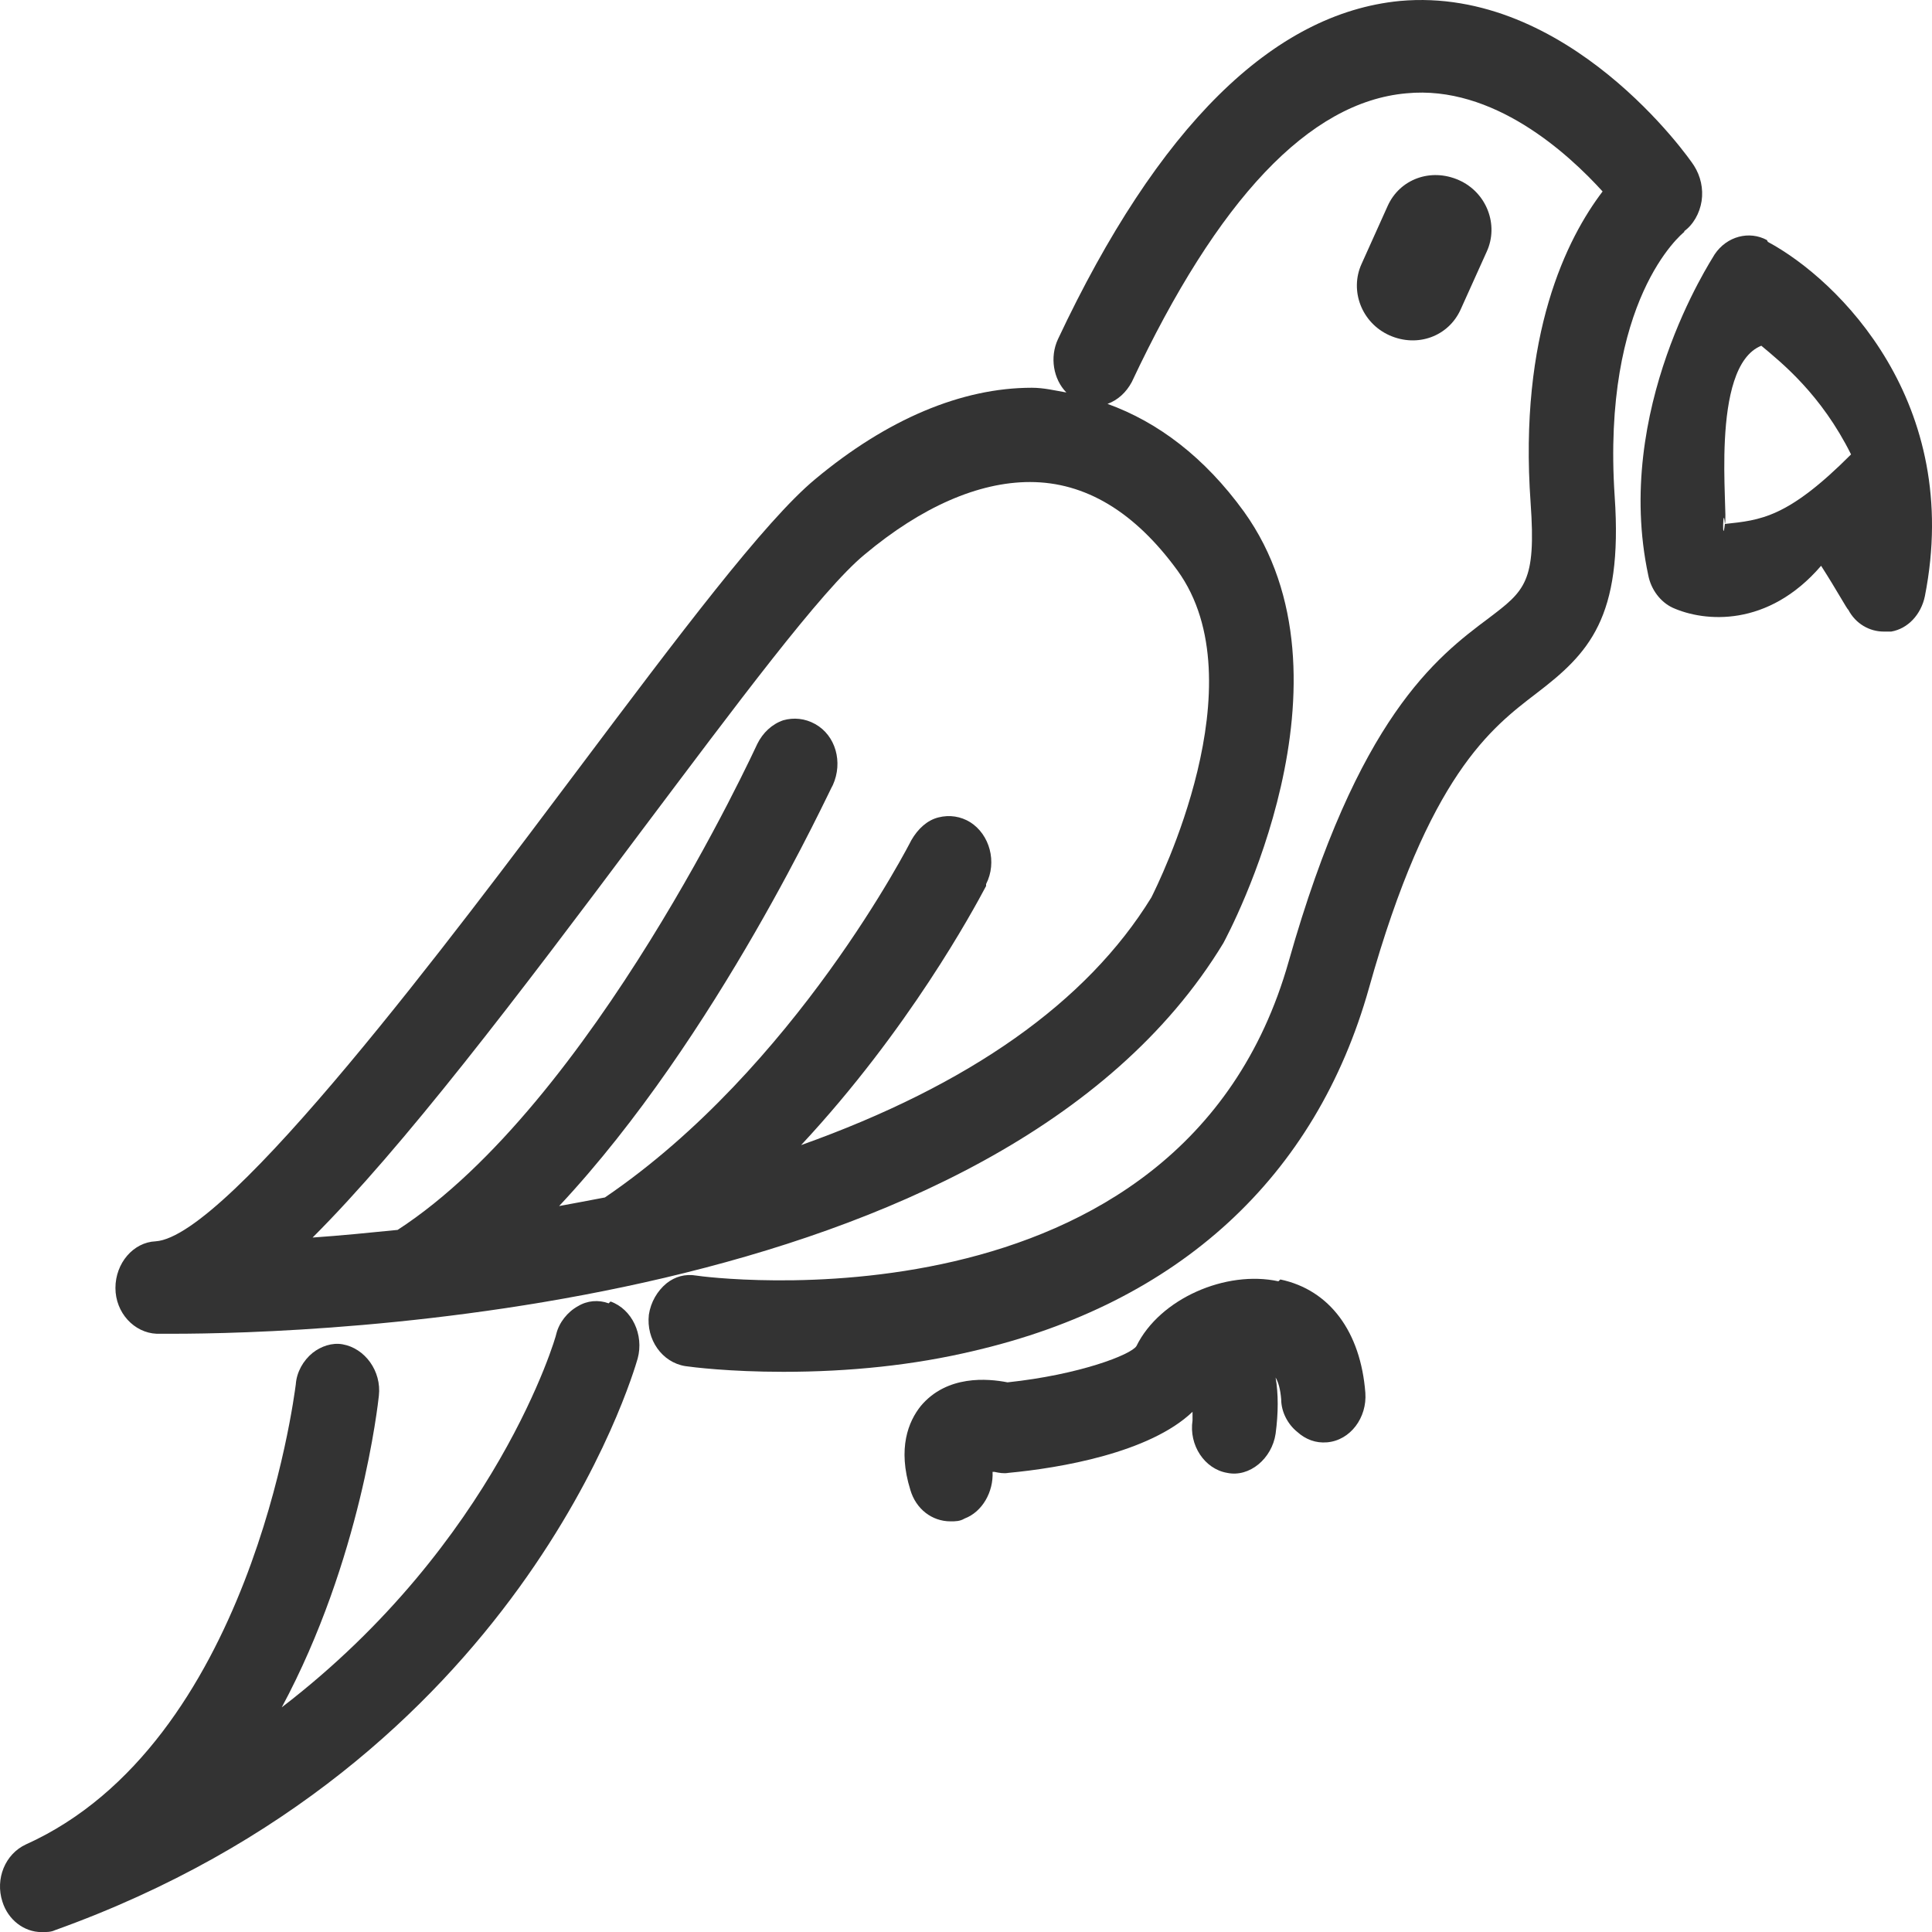
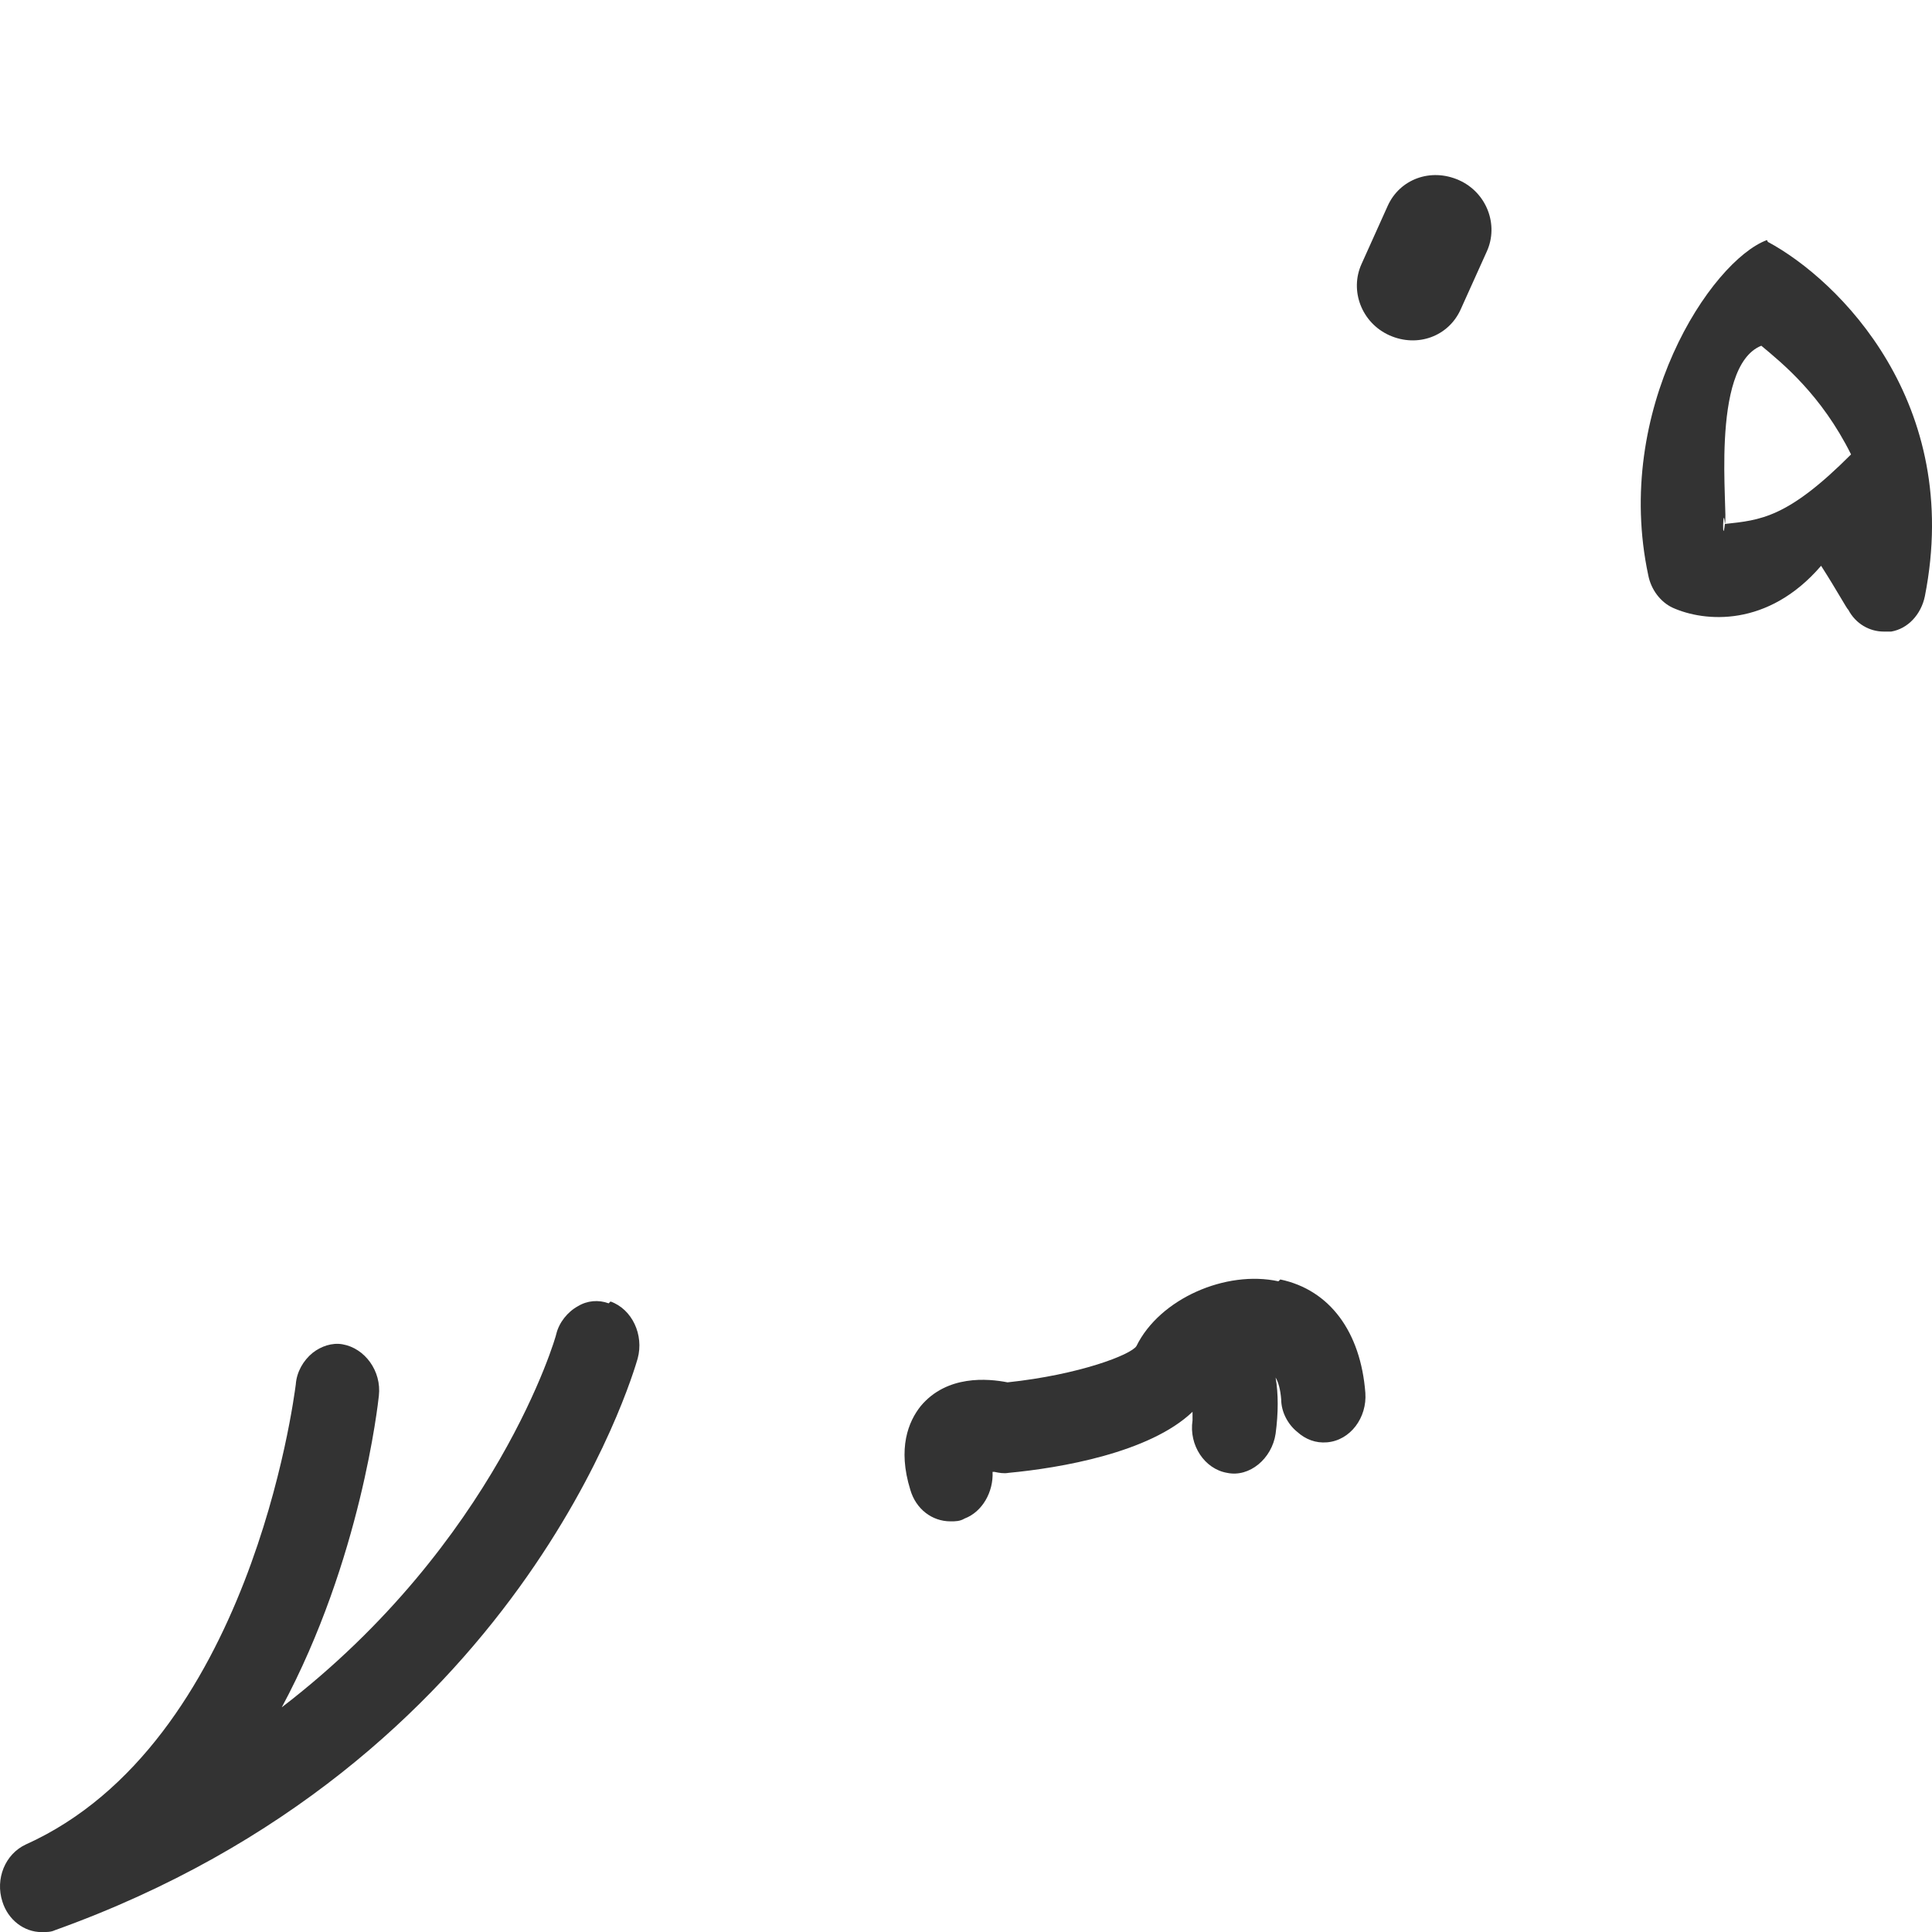
<svg xmlns="http://www.w3.org/2000/svg" width="20" height="20" viewBox="0 0 20 20" fill="none">
  <path d="M15.12 3.205L15.391 2.604C15.517 2.328 15.391 1.992 15.101 1.864C14.81 1.736 14.491 1.854 14.366 2.13L14.095 2.732C13.969 3.008 14.095 3.343 14.385 3.472C14.675 3.6 14.994 3.482 15.12 3.205Z" fill="#333333" />
-   <path d="M17.431 2.396C17.528 2.327 17.595 2.209 17.615 2.081C17.634 1.953 17.605 1.824 17.537 1.716C17.489 1.637 16.232 -0.148 14.491 0.01C13.176 0.138 11.987 1.312 10.952 3.511C10.865 3.698 10.904 3.925 11.039 4.063C10.923 4.043 10.807 4.014 10.681 4.014C9.956 4.014 9.183 4.339 8.438 4.961C7.916 5.394 7.026 6.578 5.982 7.968C4.715 9.655 2.365 12.801 1.611 12.85C1.379 12.86 1.195 13.077 1.195 13.333C1.195 13.59 1.389 13.797 1.621 13.807C1.621 13.807 1.679 13.807 1.785 13.807C3.197 13.807 10.333 13.61 12.664 9.763C12.722 9.655 14.124 7.032 12.877 5.296C12.47 4.734 11.987 4.369 11.465 4.181C11.571 4.142 11.658 4.063 11.716 3.955C12.606 2.061 13.553 1.055 14.559 0.966C15.458 0.878 16.232 1.588 16.59 1.982C16.222 2.465 15.72 3.462 15.845 5.207C15.903 6.026 15.787 6.114 15.41 6.4C14.868 6.805 14.056 7.426 13.341 9.951C12.229 13.886 7.258 13.215 7.21 13.205C7.094 13.185 6.988 13.215 6.901 13.284C6.804 13.363 6.736 13.481 6.717 13.61C6.688 13.866 6.852 14.103 7.094 14.142C7.162 14.152 7.548 14.201 8.109 14.201C8.796 14.201 9.463 14.132 10.082 13.984C12.2 13.491 13.621 12.189 14.172 10.227C14.791 8.018 15.439 7.535 15.903 7.179C16.445 6.765 16.802 6.4 16.715 5.138C16.58 3.107 17.402 2.426 17.441 2.396H17.431ZM10.208 9.152C10.324 8.925 10.246 8.639 10.043 8.511C9.947 8.452 9.831 8.432 9.714 8.462C9.598 8.491 9.502 8.58 9.434 8.698C9.424 8.718 8.235 11.055 6.262 12.396C6.108 12.426 5.943 12.456 5.788 12.485C7.432 10.73 8.602 8.146 8.622 8.126C8.728 7.89 8.651 7.613 8.438 7.495C8.332 7.436 8.216 7.426 8.109 7.456C7.993 7.495 7.897 7.584 7.839 7.702C7.819 7.742 6.137 11.42 4.116 12.732C3.826 12.761 3.526 12.791 3.236 12.811C4.174 11.874 5.344 10.335 6.649 8.59C7.606 7.318 8.506 6.105 8.951 5.74C9.54 5.247 10.13 4.99 10.662 4.99C11.233 4.99 11.745 5.296 12.19 5.907C13.031 7.071 11.987 9.152 11.919 9.29C11.252 10.375 10.034 11.233 8.293 11.854C9.405 10.661 10.072 9.428 10.208 9.172V9.152Z" fill="#333333" />
-   <path d="M18.291 2.485C18.108 2.386 17.876 2.445 17.75 2.633C17.711 2.702 16.696 4.24 17.063 5.956C17.092 6.104 17.189 6.232 17.315 6.291C17.644 6.439 18.301 6.498 18.852 5.857C19.017 6.114 19.123 6.311 19.133 6.311C19.21 6.459 19.355 6.538 19.5 6.538C19.529 6.538 19.549 6.538 19.578 6.538C19.752 6.508 19.887 6.36 19.926 6.173C20.322 4.171 19.036 2.899 18.301 2.504L18.291 2.485ZM17.856 5.424C17.827 5.67 17.837 5.197 17.856 5.424V5.424ZM19.162 4.704C18.504 5.364 18.224 5.384 17.856 5.424C17.895 5.335 17.692 3.796 18.233 3.579C18.446 3.757 18.852 4.082 19.162 4.704Z" fill="#333333" />
+   <path d="M18.291 2.485C17.711 2.702 16.696 4.24 17.063 5.956C17.092 6.104 17.189 6.232 17.315 6.291C17.644 6.439 18.301 6.498 18.852 5.857C19.017 6.114 19.123 6.311 19.133 6.311C19.21 6.459 19.355 6.538 19.5 6.538C19.529 6.538 19.549 6.538 19.578 6.538C19.752 6.508 19.887 6.36 19.926 6.173C20.322 4.171 19.036 2.899 18.301 2.504L18.291 2.485ZM17.856 5.424C17.827 5.67 17.837 5.197 17.856 5.424V5.424ZM19.162 4.704C18.504 5.364 18.224 5.384 17.856 5.424C17.895 5.335 17.692 3.796 18.233 3.579C18.446 3.757 18.852 4.082 19.162 4.704Z" fill="#333333" />
  <path d="M6.301 13.492C6.195 13.453 6.079 13.463 5.982 13.522C5.875 13.581 5.788 13.69 5.759 13.808C5.759 13.828 5.141 15.968 2.917 17.674C3.738 16.145 3.913 14.528 3.922 14.449C3.951 14.193 3.777 13.956 3.545 13.916C3.439 13.897 3.323 13.936 3.236 14.005C3.139 14.084 3.071 14.203 3.062 14.331C3.042 14.479 2.588 18.049 0.267 19.094C0.054 19.193 -0.052 19.449 0.025 19.686C0.083 19.873 0.248 20.001 0.431 20.001C0.48 20.001 0.528 20.001 0.567 19.982C5.382 18.256 6.552 14.232 6.601 14.064C6.668 13.818 6.543 13.552 6.32 13.473L6.301 13.492Z" fill="#333333" />
  <path d="M13.234 13.264C12.693 13.146 12.006 13.442 11.764 13.935C11.707 14.024 11.175 14.231 10.43 14.31C10.227 14.27 9.802 14.231 9.531 14.556C9.405 14.714 9.289 14.99 9.424 15.424C9.482 15.621 9.647 15.749 9.84 15.749C9.889 15.749 9.937 15.749 9.985 15.72C10.169 15.651 10.285 15.444 10.275 15.237H10.295C10.343 15.247 10.391 15.256 10.44 15.247C10.972 15.197 11.9 15.04 12.345 14.615C12.345 14.645 12.345 14.675 12.345 14.704C12.306 14.961 12.47 15.207 12.703 15.247C12.935 15.296 13.167 15.099 13.205 14.842C13.234 14.625 13.234 14.428 13.205 14.26C13.234 14.31 13.254 14.379 13.263 14.487C13.263 14.615 13.331 14.744 13.428 14.822C13.515 14.901 13.621 14.941 13.737 14.931C13.979 14.911 14.153 14.675 14.134 14.418C14.085 13.787 13.766 13.353 13.254 13.245L13.234 13.264Z" fill="#333333" />
</svg>